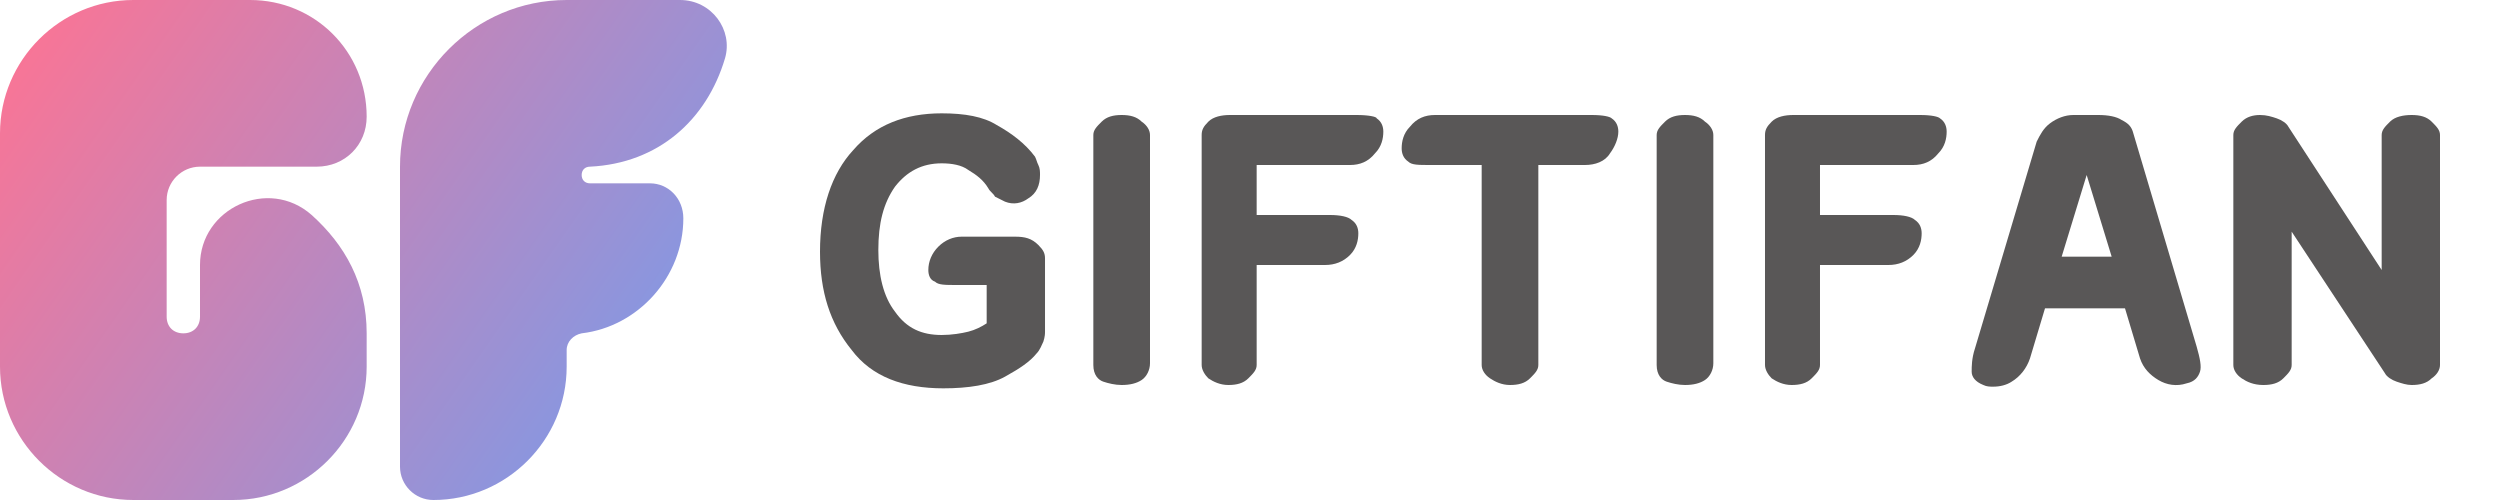
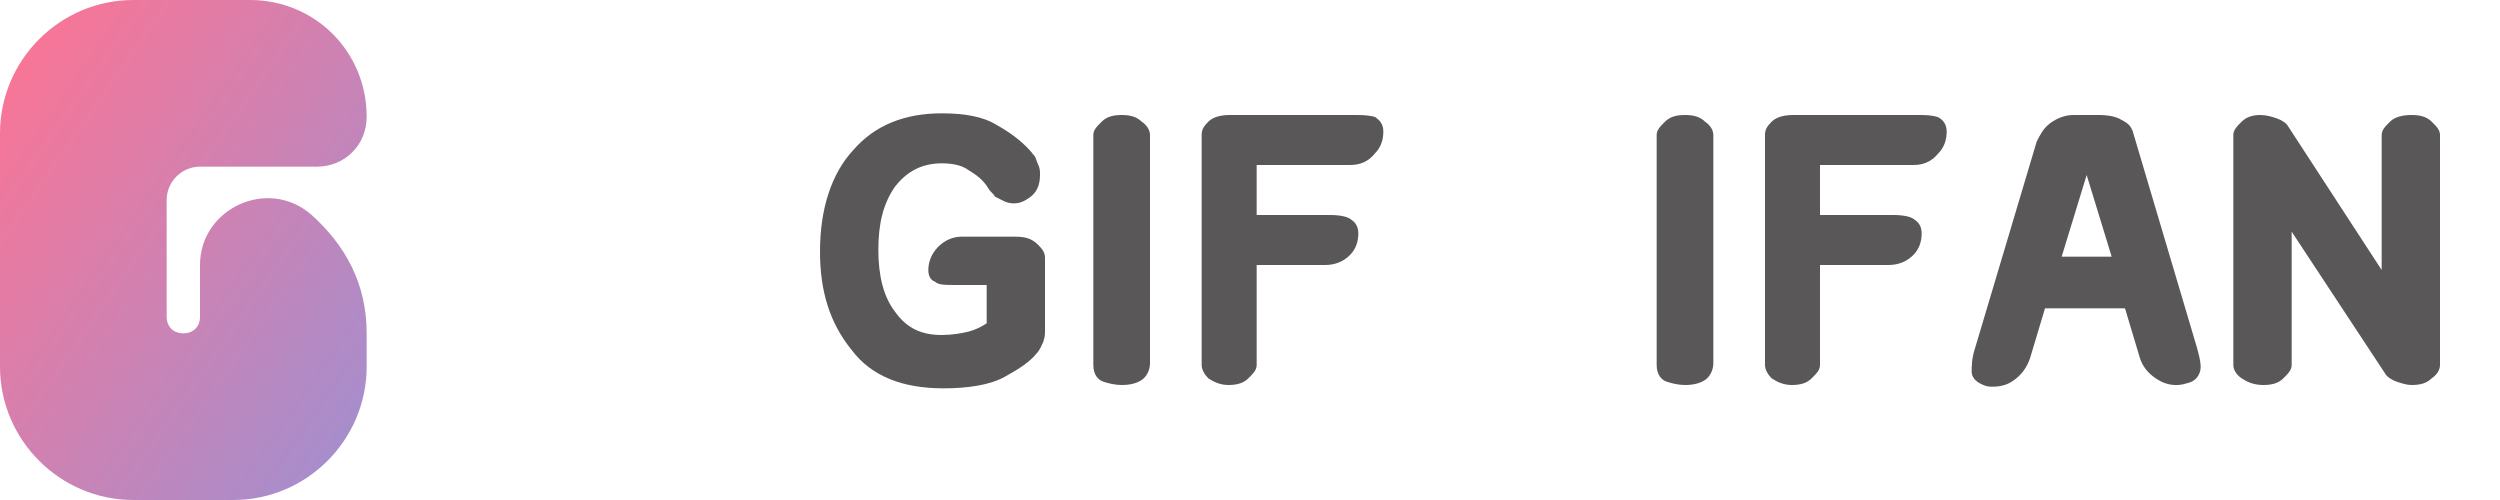
<svg xmlns="http://www.w3.org/2000/svg" version="1.1" id="레이어_1" x="0px" y="0px" viewBox="0 0 150 30" style="enable-background:new 0 0 150 30;" xml:space="preserve">
  <style type="text/css">
	.st0{fill:url(#SVGID_1_);}
	.st1{fill:url(#SVGID_00000106140708782780766710000013294027290894916284_);}
	.st2{fill:#595757;}
</style>
  <g>
    <g>
      <linearGradient id="SVGID_1_" gradientUnits="userSpaceOnUse" x1="4.233" y1="-5.414" x2="46.614" y2="24.119">
        <stop offset="0" style="stop-color:#FF7392" />
        <stop offset="1" style="stop-color:#709EF0" />
      </linearGradient>
-       <path class="st0" d="M39,11l-3.6,0c-0.3,0-0.5-0.2-0.5-0.5v0c0-0.3,0.2-0.5,0.5-0.5c4.1-0.2,7-2.8,8.1-6.5C44,1.8,42.7,0,40.8,0    L34,0c-5.5,0-10,4.5-10,10v0v10v0v8c0,1.1,0.9,2,2,2h0c4.4,0,8-3.6,8-8l0-1c0-0.5,0.4-0.9,0.9-1c3.4-0.4,6.1-3.4,6.1-6.9v0    C41,11.9,40.1,11,39,11z" />
      <g>
        <linearGradient id="SVGID_00000024687049703311111470000000898063535221758392_" gradientUnits="userSpaceOnUse" x1="-3.019" y1="4.993" x2="39.363" y2="34.525">
          <stop offset="0" style="stop-color:#FF7392" />
          <stop offset="1" style="stop-color:#709EF0" />
        </linearGradient>
        <path style="fill:url(#SVGID_00000024687049703311111470000000898063535221758392_);" d="M22,20L22,20c0-3-1.3-5.3-3.3-7.1     c-2.6-2.3-6.7-0.4-6.7,3V19c0,0.6-0.4,1-1,1h0c-0.6,0-1-0.4-1-1v-7c0-1.1,0.9-2,2-2h7c1.7,0,3-1.3,3-3v0c0-3.9-3.1-7-7-7L8,0     C3.6,0,0,3.6,0,8v14c0,4.4,3.6,8,8,8h6c4.4,0,8-3.6,8-8V20z" />
      </g>
    </g>
    <g>
      <path class="st2" d="M60.9,14.2h-3.2c-0.5,0-1,0.2-1.4,0.6c-0.4,0.4-0.6,0.9-0.6,1.4c0,0.3,0.1,0.6,0.4,0.7    c0.2,0.2,0.6,0.2,1.3,0.2h1.8v2.3c-0.3,0.2-0.7,0.4-1.1,0.5c-0.4,0.1-1,0.2-1.6,0.2c-1.2,0-2.1-0.4-2.8-1.4c-0.7-0.9-1-2.2-1-3.7    c0-1.6,0.3-2.8,1-3.8c0.7-0.9,1.6-1.4,2.8-1.4c0.6,0,1.2,0.1,1.6,0.4c0.5,0.3,0.9,0.6,1.2,1.1c0.1,0.2,0.3,0.3,0.4,0.5    c0.2,0.1,0.4,0.2,0.6,0.3c0.5,0.2,1,0.1,1.4-0.2c0.5-0.3,0.7-0.8,0.7-1.4c0-0.2,0-0.4-0.1-0.6c-0.1-0.2-0.1-0.3-0.2-0.5    c-0.6-0.8-1.4-1.4-2.3-1.9C59,7,57.9,6.8,56.5,6.8c-2.2,0-4,0.7-5.3,2.2c-1.3,1.4-2,3.5-2,6.1c0,2.4,0.6,4.3,1.9,5.9    c1.2,1.6,3.1,2.3,5.5,2.3c1.5,0,2.8-0.2,3.7-0.7c0.9-0.5,1.5-0.9,1.9-1.4c0.2-0.2,0.3-0.5,0.4-0.7c0.1-0.3,0.1-0.5,0.1-0.6v-4.4    c0-0.3-0.1-0.5-0.4-0.8C61.9,14.3,61.5,14.2,60.9,14.2z" />
      <path class="st2" d="M67.3,6.9c-0.5,0-0.9,0.1-1.2,0.4c-0.3,0.3-0.5,0.5-0.5,0.8v13.8c0,0.6,0.3,0.9,0.6,1    c0.3,0.1,0.7,0.2,1.1,0.2c0.5,0,0.9-0.1,1.2-0.3c0.3-0.2,0.5-0.6,0.5-1V8.1c0-0.3-0.2-0.6-0.5-0.8C68.2,7,67.8,6.9,67.3,6.9z" />
      <path class="st2" d="M81.4,6.9h-7.6c-0.5,0-1,0.1-1.3,0.4c-0.3,0.3-0.4,0.5-0.4,0.8v13.8c0,0.3,0.2,0.6,0.4,0.8    c0.3,0.2,0.7,0.4,1.2,0.4c0.5,0,0.9-0.1,1.2-0.4c0.3-0.3,0.5-0.5,0.5-0.8v-6h4.1c0.6,0,1.1-0.2,1.5-0.6c0.4-0.4,0.5-0.9,0.5-1.3    c0-0.3-0.1-0.6-0.4-0.8c-0.2-0.2-0.7-0.3-1.3-0.3h-4.4v-3h5.6c0.6,0,1.1-0.2,1.5-0.7c0.4-0.4,0.5-0.9,0.5-1.3    c0-0.3-0.1-0.6-0.4-0.8C82.6,7,82.1,6.9,81.4,6.9z" />
-       <path class="st2" d="M95.5,6.9h-9.4c-0.6,0-1.1,0.2-1.5,0.7c-0.4,0.4-0.5,0.9-0.5,1.3c0,0.3,0.1,0.6,0.4,0.8    c0.2,0.2,0.6,0.2,1.3,0.2h3.1v12c0,0.3,0.2,0.6,0.5,0.8c0.3,0.2,0.7,0.4,1.2,0.4c0.5,0,0.9-0.1,1.2-0.4c0.3-0.3,0.5-0.5,0.5-0.8    v-12h2.8c0.6,0,1.2-0.2,1.5-0.7c0.3-0.4,0.5-0.9,0.5-1.3c0-0.3-0.1-0.6-0.4-0.8C96.6,7,96.2,6.9,95.5,6.9z" />
      <path class="st2" d="M101.1,6.9c-0.5,0-0.9,0.1-1.2,0.4c-0.3,0.3-0.5,0.5-0.5,0.8v13.8c0,0.6,0.3,0.9,0.6,1    c0.3,0.1,0.7,0.2,1.1,0.2c0.5,0,0.9-0.1,1.2-0.3c0.3-0.2,0.5-0.6,0.5-1V8.1c0-0.3-0.2-0.6-0.5-0.8C102,7,101.6,6.9,101.1,6.9z" />
      <path class="st2" d="M115.2,6.9h-7.6c-0.5,0-1,0.1-1.3,0.4c-0.3,0.3-0.4,0.5-0.4,0.8v13.8c0,0.3,0.2,0.6,0.4,0.8    c0.3,0.2,0.7,0.4,1.2,0.4c0.5,0,0.9-0.1,1.2-0.4c0.3-0.3,0.5-0.5,0.5-0.8v-6h4.1c0.6,0,1.1-0.2,1.5-0.6c0.4-0.4,0.5-0.9,0.5-1.3    c0-0.3-0.1-0.6-0.4-0.8c-0.2-0.2-0.7-0.3-1.3-0.3h-4.4v-3h5.6c0.6,0,1.1-0.2,1.5-0.7c0.4-0.4,0.5-0.9,0.5-1.3    c0-0.3-0.1-0.6-0.4-0.8C116.3,7,115.9,6.9,115.2,6.9z" />
      <path class="st2" d="M128,8c-0.1-0.4-0.3-0.6-0.7-0.8c-0.3-0.2-0.8-0.3-1.4-0.3h-1.5c-0.5,0-1,0.2-1.4,0.5    c-0.4,0.3-0.6,0.7-0.8,1.1l-3.7,12.4c-0.2,0.6-0.2,1.1-0.2,1.4c0,0.3,0.2,0.6,0.7,0.8c0.2,0.1,0.4,0.1,0.6,0.1    c0.4,0,0.8-0.1,1.1-0.3c0.5-0.3,0.9-0.8,1.1-1.4l0.9-3h4.8l0.9,3c0.2,0.6,0.6,1,1.1,1.3c0.5,0.3,1.1,0.4,1.7,0.2    c0.5-0.1,0.7-0.4,0.8-0.7c0.1-0.3,0-0.8-0.2-1.5L128,8z M126.7,15.4h-3l1.5-4.9L126.7,15.4z" />
      <path class="st2" d="M145.9,7.3c-0.3-0.3-0.7-0.4-1.2-0.4c-0.5,0-1,0.1-1.3,0.4c-0.3,0.3-0.5,0.5-0.5,0.8v8.1l-5.6-8.6    c-0.1-0.2-0.4-0.4-0.7-0.5c-0.3-0.1-0.6-0.2-1-0.2c-0.4,0-0.8,0.1-1.1,0.4c-0.3,0.3-0.5,0.5-0.5,0.8v13.8c0,0.3,0.2,0.6,0.5,0.8    c0.3,0.2,0.7,0.4,1.3,0.4c0.5,0,0.9-0.1,1.2-0.4c0.3-0.3,0.5-0.5,0.5-0.8l0-8l5.6,8.5c0.1,0.2,0.4,0.4,0.7,0.5    c0.3,0.1,0.6,0.2,0.9,0.2c0.5,0,0.9-0.1,1.2-0.4c0.3-0.2,0.5-0.5,0.5-0.8V8.1C146.4,7.8,146.2,7.6,145.9,7.3z" />
    </g>
  </g>
</svg>